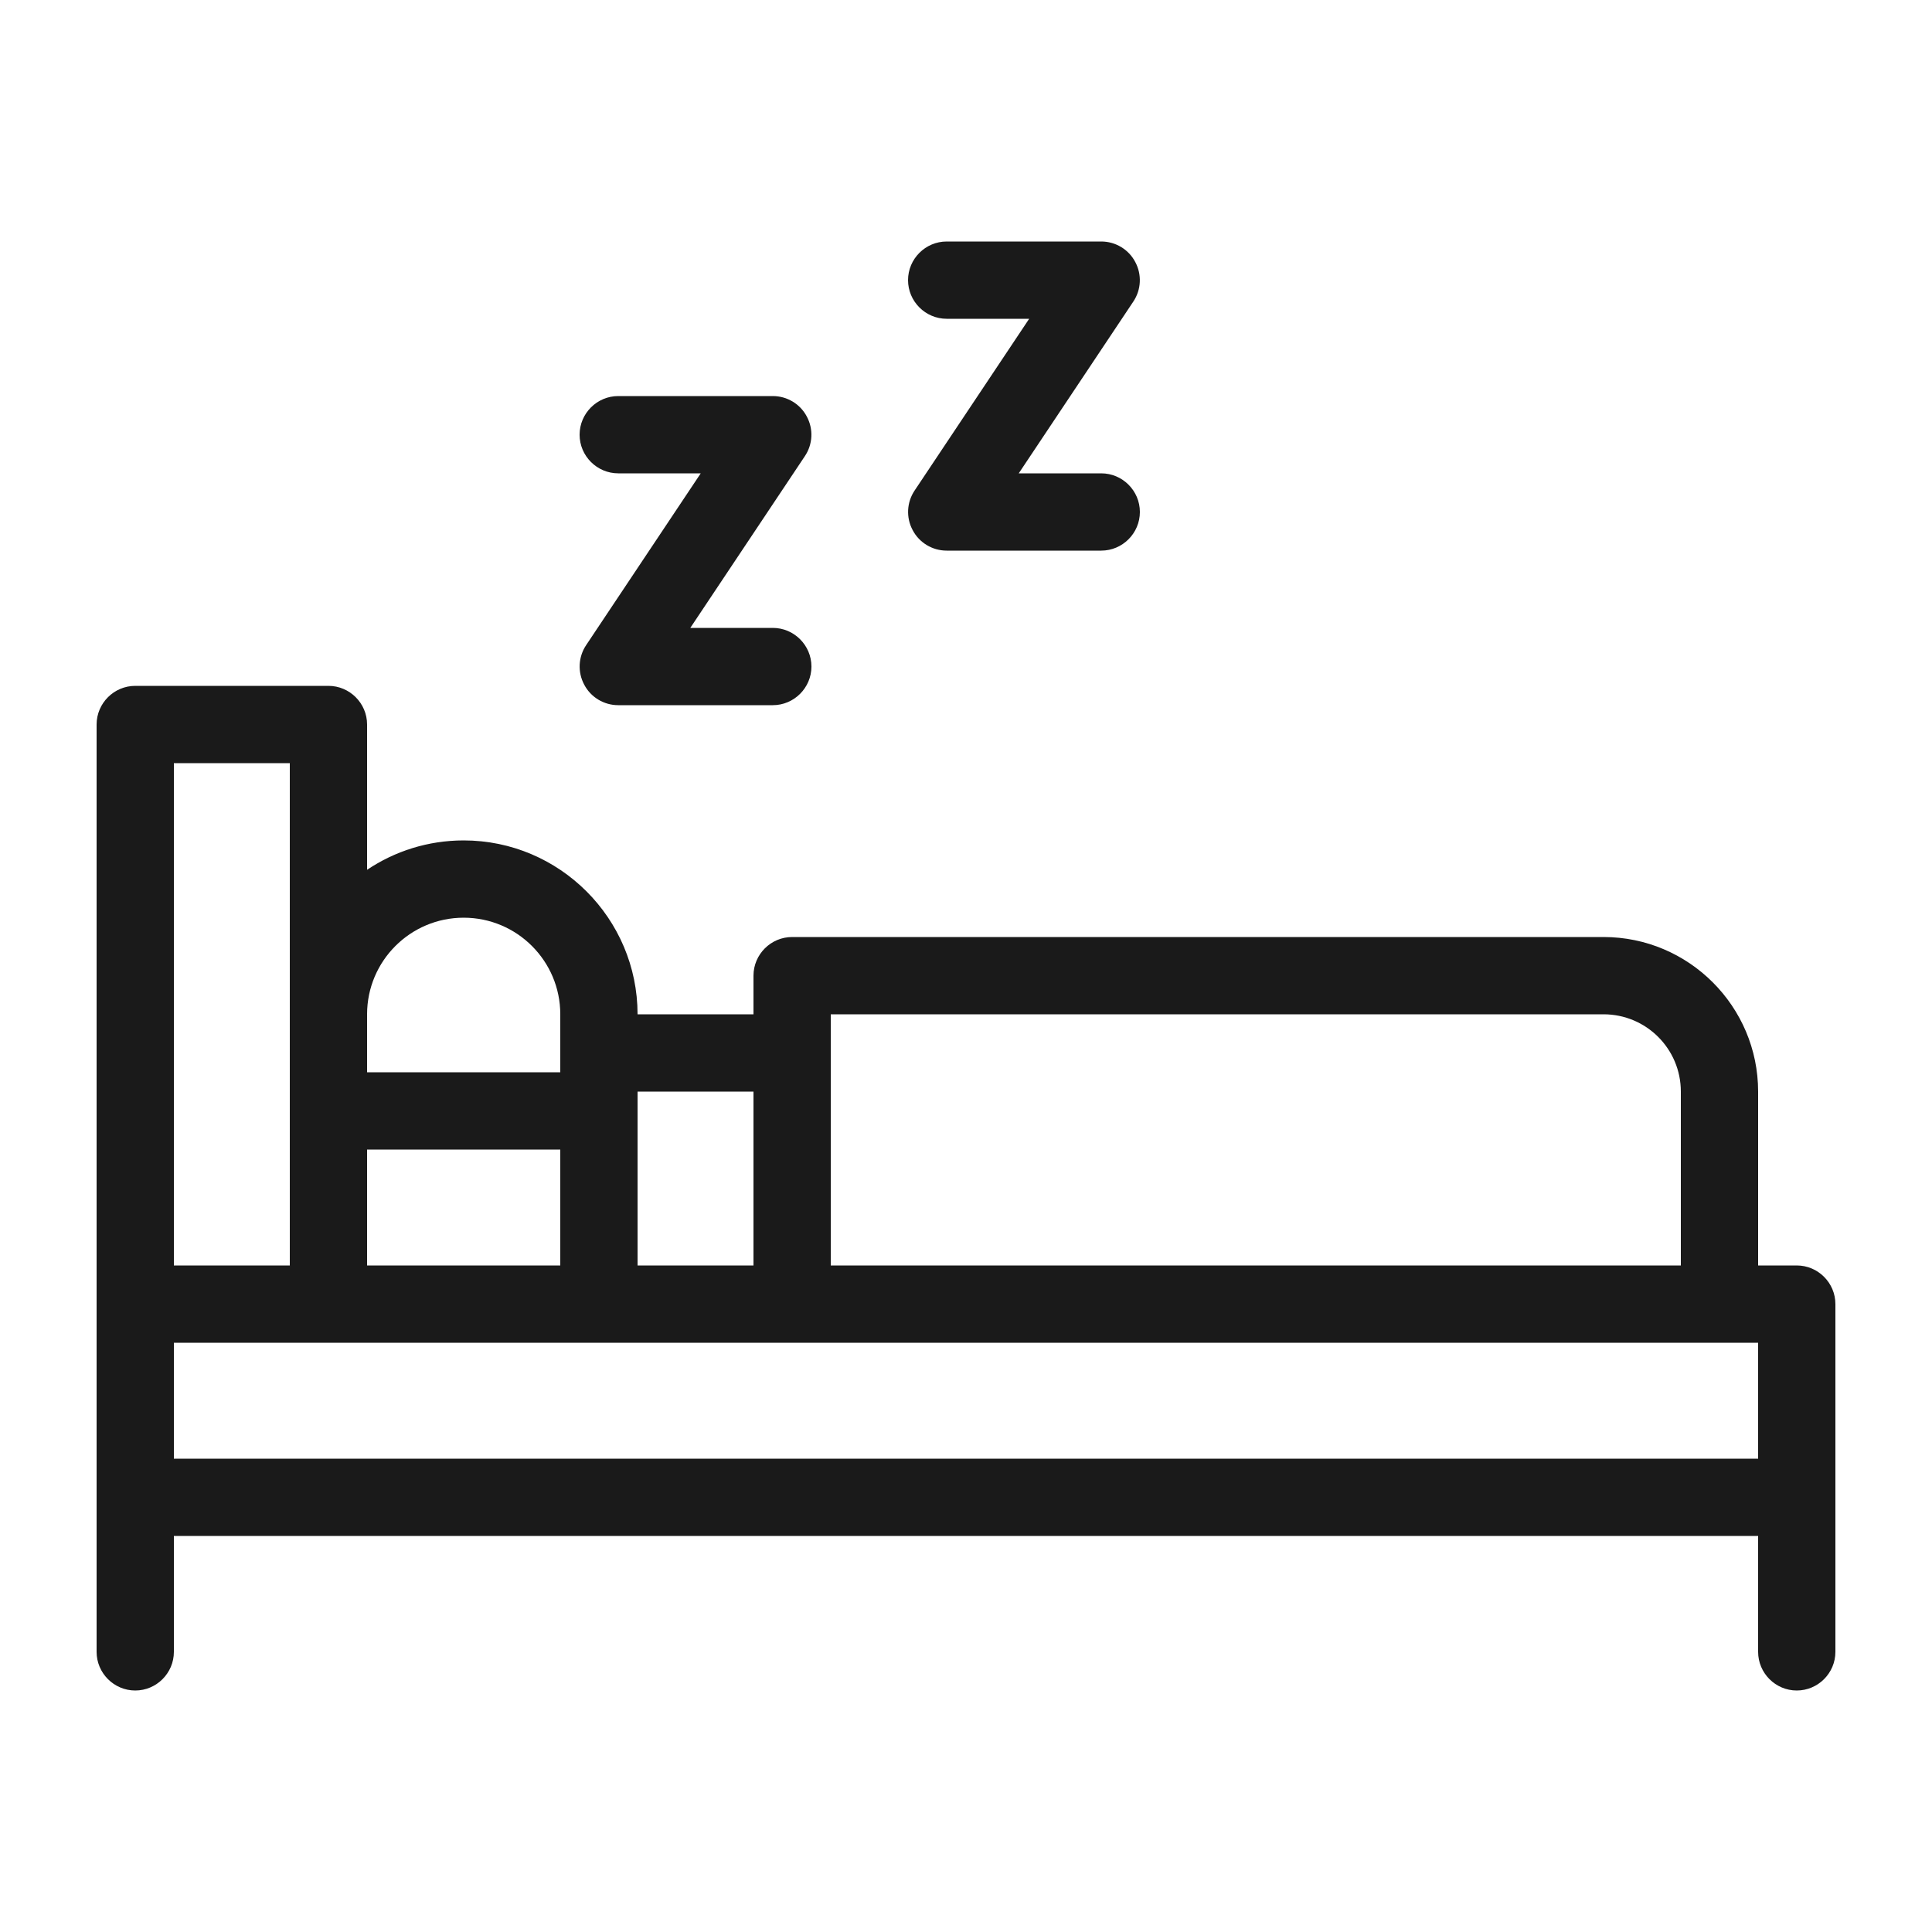
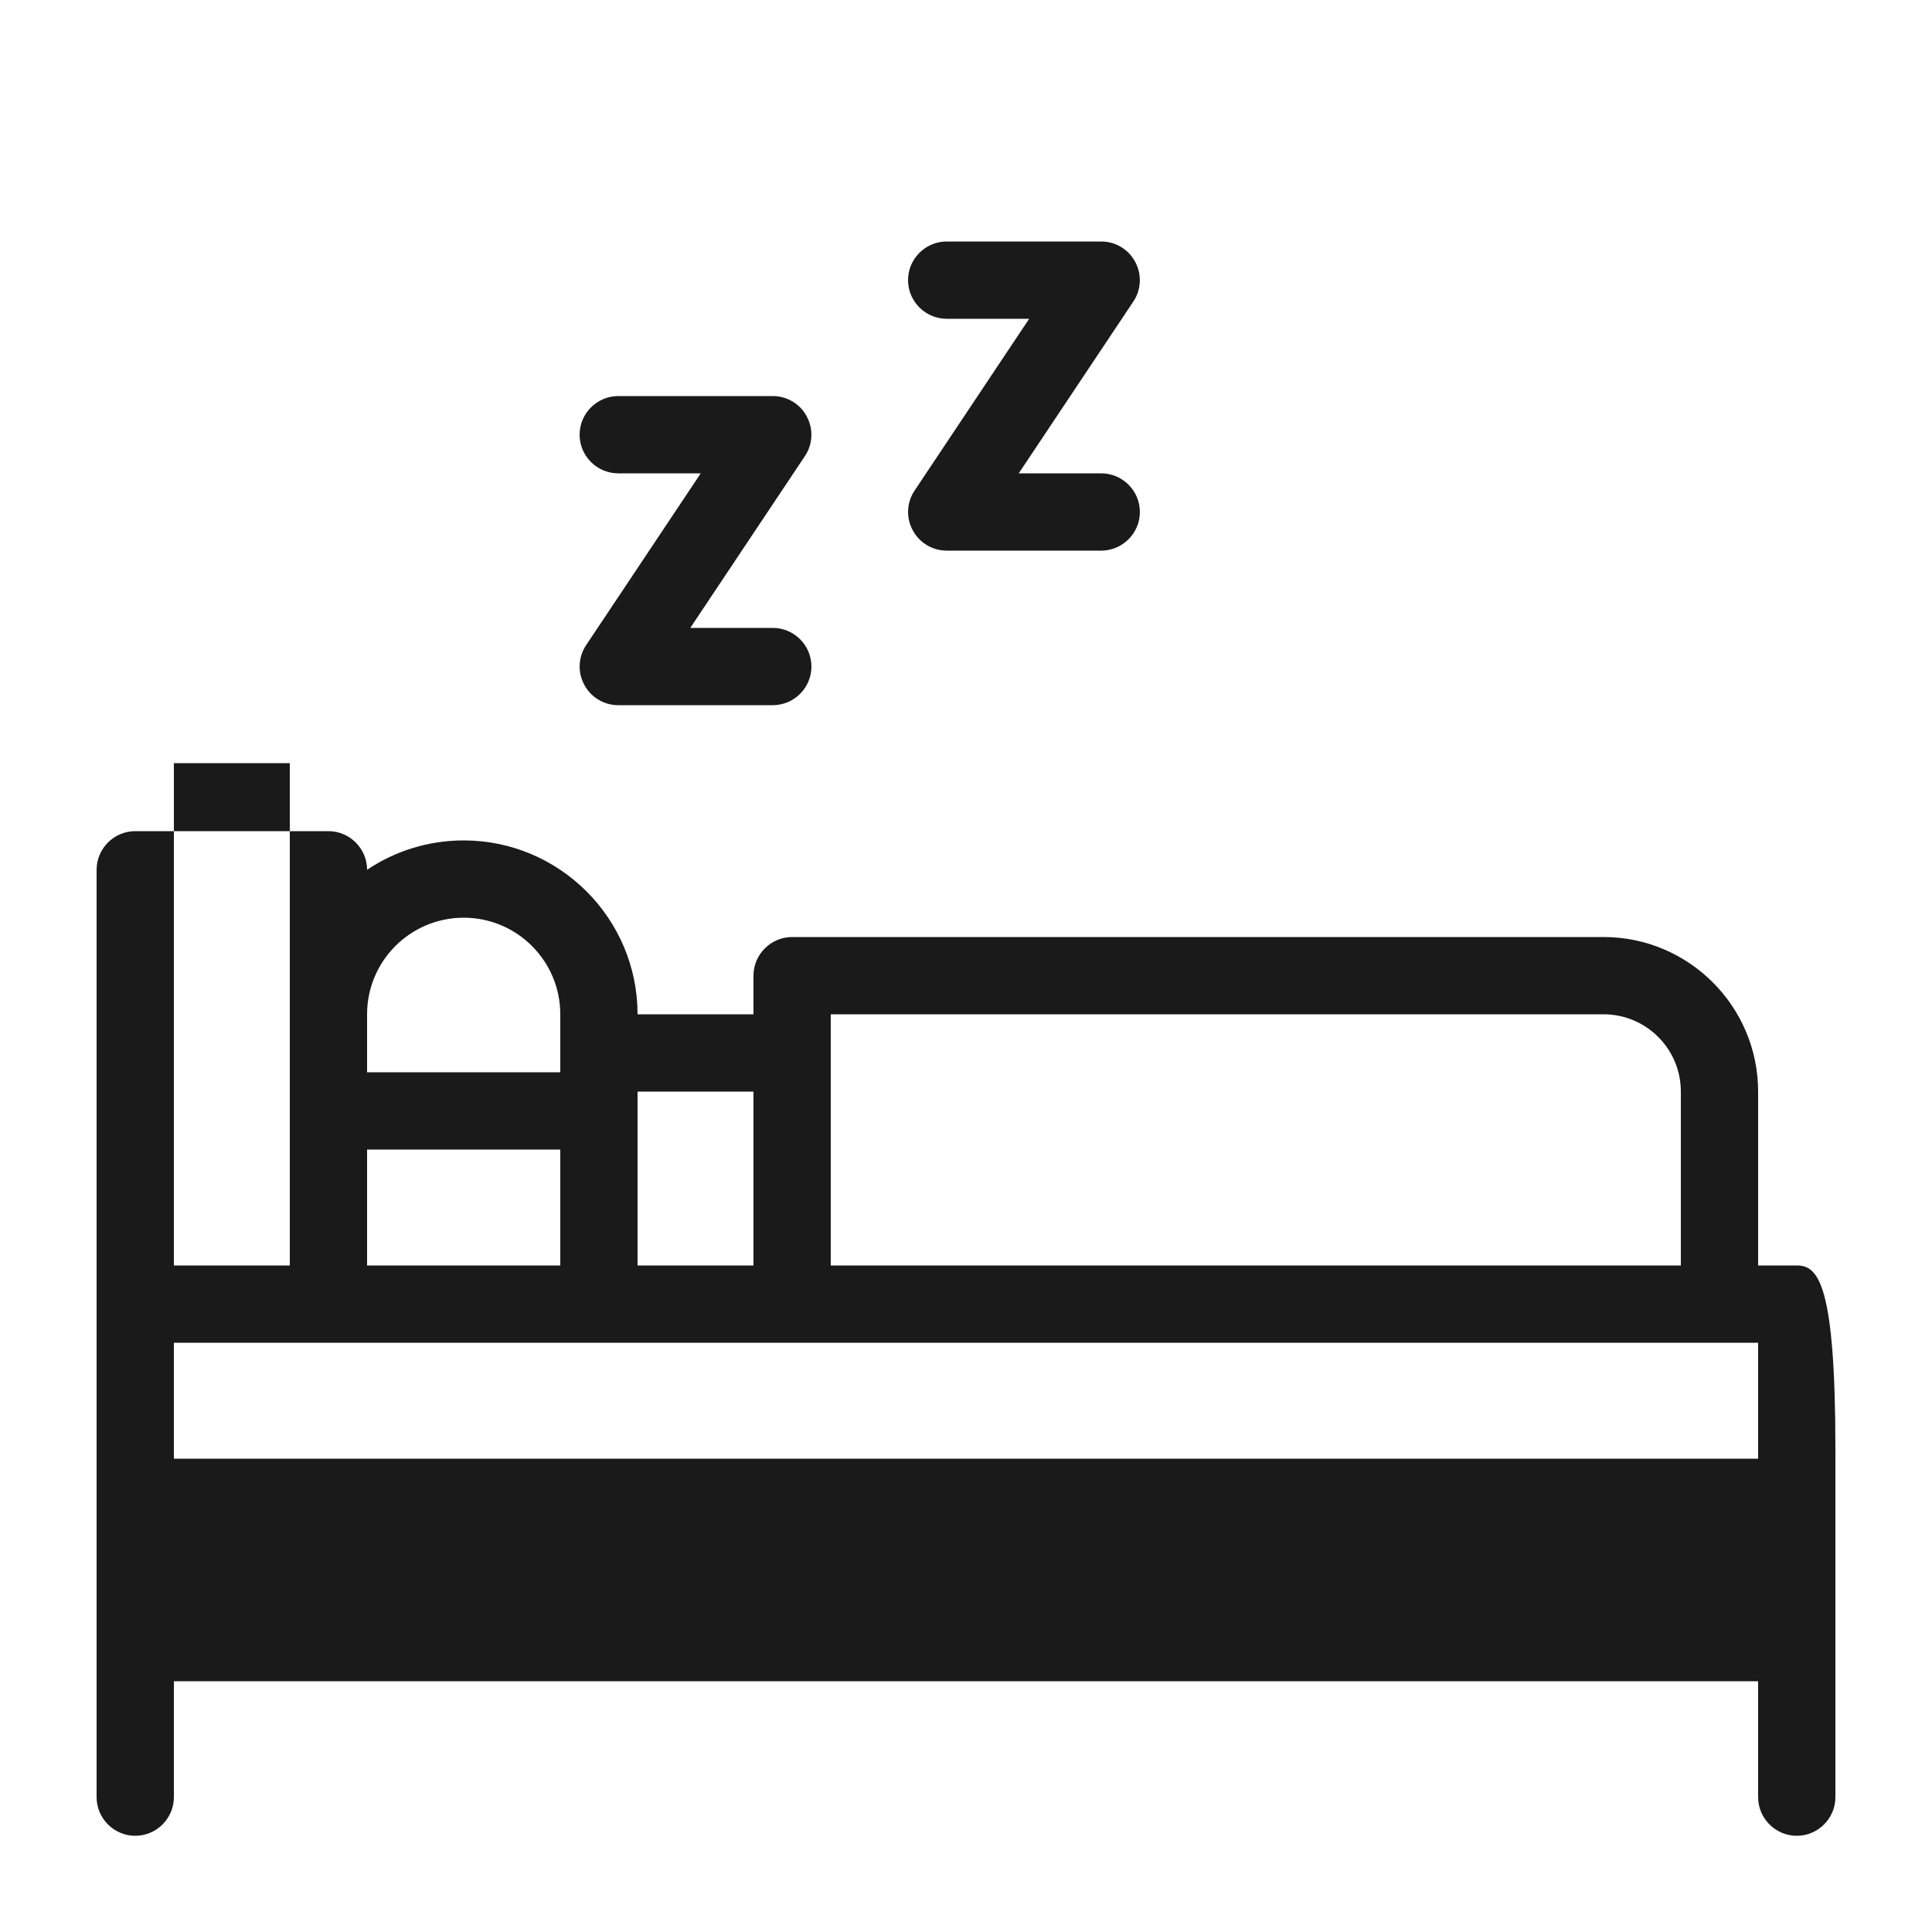
<svg xmlns="http://www.w3.org/2000/svg" height="100px" width="100px" fill="#1A1A1A" x="0px" y="0px" viewBox="0 0 100 100" style="enable-background:new 0 0 100 100;" xml:space="preserve">
-   <path d="M93,65.5h-2v-9c0-4.41-3.59-8-8-8H41c-1.1,0-2,0.9-2,2v2h-6c0-4.96-4.04-9-9-9c-1.85,0-3.57,0.56-5,1.52V37.5  c0-1.1-0.9-2-2-2H7c-1.1,0-2,0.9-2,2v30v10v8c0,1.1,0.9,2,2,2s2-0.9,2-2v-6h82v6c0,1.1,0.9,2,2,2s2-0.9,2-2v-8v-10  C95,66.4,94.1,65.5,93,65.5z M43,52.5h40c2.21,0,4,1.79,4,4v9H43V52.5z M39,56.5v9h-6v-8v-1H39z M19,65.5v-6h10v6H19z M24,47.5  c2.76,0,5,2.24,5,5v3H19v-3C19,49.74,21.24,47.5,24,47.5z M9,39.5h6v13v5v8H9V39.5z M9,69.5h8h24h48h2v6H9V69.5z M30,22.5  c0-1.1,0.9-2,2-2h8c0.74,0,1.42,0.41,1.76,1.06c0.35,0.65,0.31,1.44-0.1,2.05l-5.93,8.89H40c1.1,0,2,0.9,2,2s-0.9,2-2,2h-8  c-0.74,0-1.42-0.41-1.76-1.06c-0.35-0.65-0.31-1.44,0.1-2.05l5.93-8.89H32C30.9,24.5,30,23.6,30,22.5z M47,14.5c0-1.1,0.9-2,2-2h8  c0.74,0,1.42,0.41,1.76,1.06c0.35,0.65,0.31,1.44-0.1,2.05l-5.93,8.89H57c1.1,0,2,0.9,2,2s-0.9,2-2,2h-8  c-0.74,0-1.42-0.41-1.76-1.06c-0.35-0.65-0.31-1.44,0.1-2.05l5.93-8.89H49C47.9,16.5,47,15.6,47,14.5z" />
+   <path d="M93,65.5h-2v-9c0-4.41-3.59-8-8-8H41c-1.1,0-2,0.9-2,2v2h-6c0-4.96-4.04-9-9-9c-1.85,0-3.57,0.56-5,1.52c0-1.1-0.9-2-2-2H7c-1.1,0-2,0.9-2,2v30v10v8c0,1.1,0.9,2,2,2s2-0.9,2-2v-6h82v6c0,1.1,0.9,2,2,2s2-0.9,2-2v-8v-10  C95,66.4,94.1,65.5,93,65.5z M43,52.5h40c2.21,0,4,1.79,4,4v9H43V52.5z M39,56.5v9h-6v-8v-1H39z M19,65.5v-6h10v6H19z M24,47.5  c2.76,0,5,2.24,5,5v3H19v-3C19,49.74,21.24,47.5,24,47.5z M9,39.5h6v13v5v8H9V39.5z M9,69.5h8h24h48h2v6H9V69.5z M30,22.5  c0-1.1,0.9-2,2-2h8c0.74,0,1.42,0.41,1.76,1.06c0.35,0.65,0.31,1.44-0.1,2.05l-5.93,8.89H40c1.1,0,2,0.9,2,2s-0.9,2-2,2h-8  c-0.74,0-1.42-0.41-1.76-1.06c-0.35-0.65-0.31-1.44,0.1-2.05l5.93-8.89H32C30.9,24.5,30,23.6,30,22.5z M47,14.5c0-1.1,0.9-2,2-2h8  c0.74,0,1.42,0.41,1.76,1.06c0.35,0.65,0.31,1.44-0.1,2.05l-5.93,8.89H57c1.1,0,2,0.9,2,2s-0.9,2-2,2h-8  c-0.74,0-1.42-0.41-1.76-1.06c-0.35-0.65-0.31-1.44,0.1-2.05l5.93-8.89H49C47.9,16.5,47,15.6,47,14.5z" />
</svg>